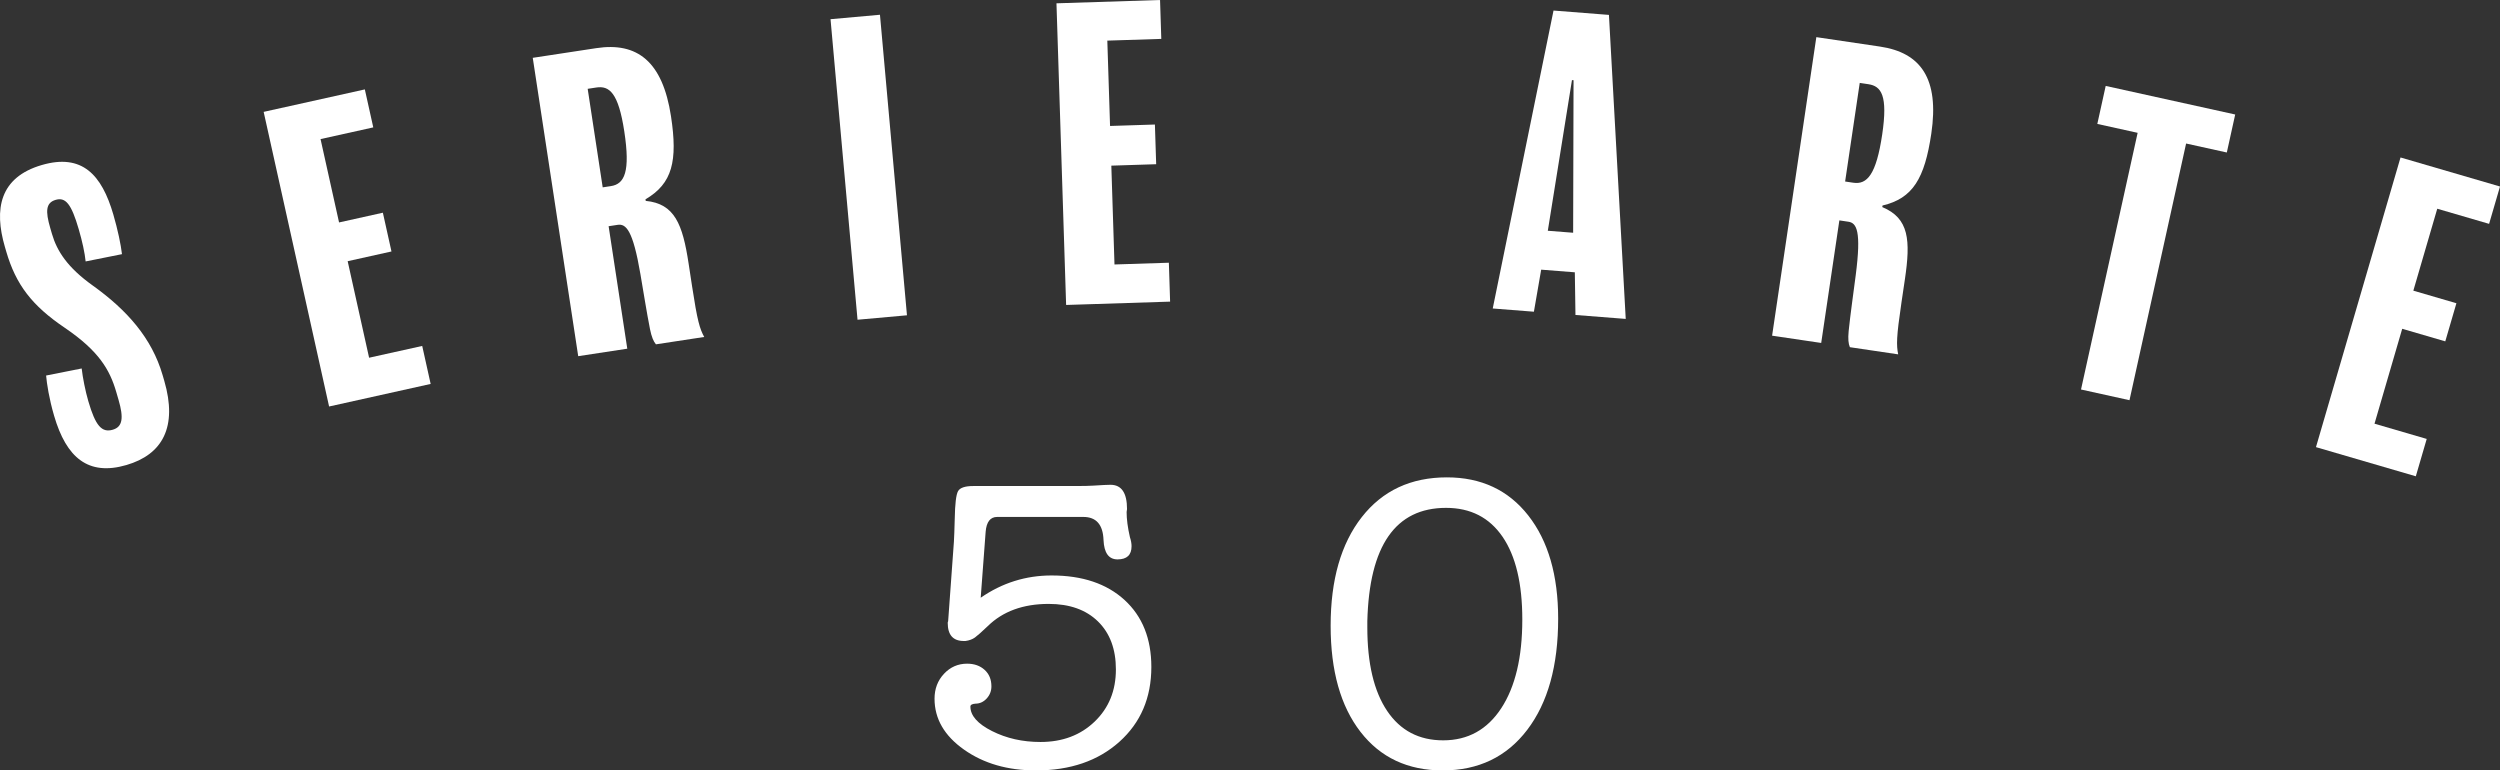
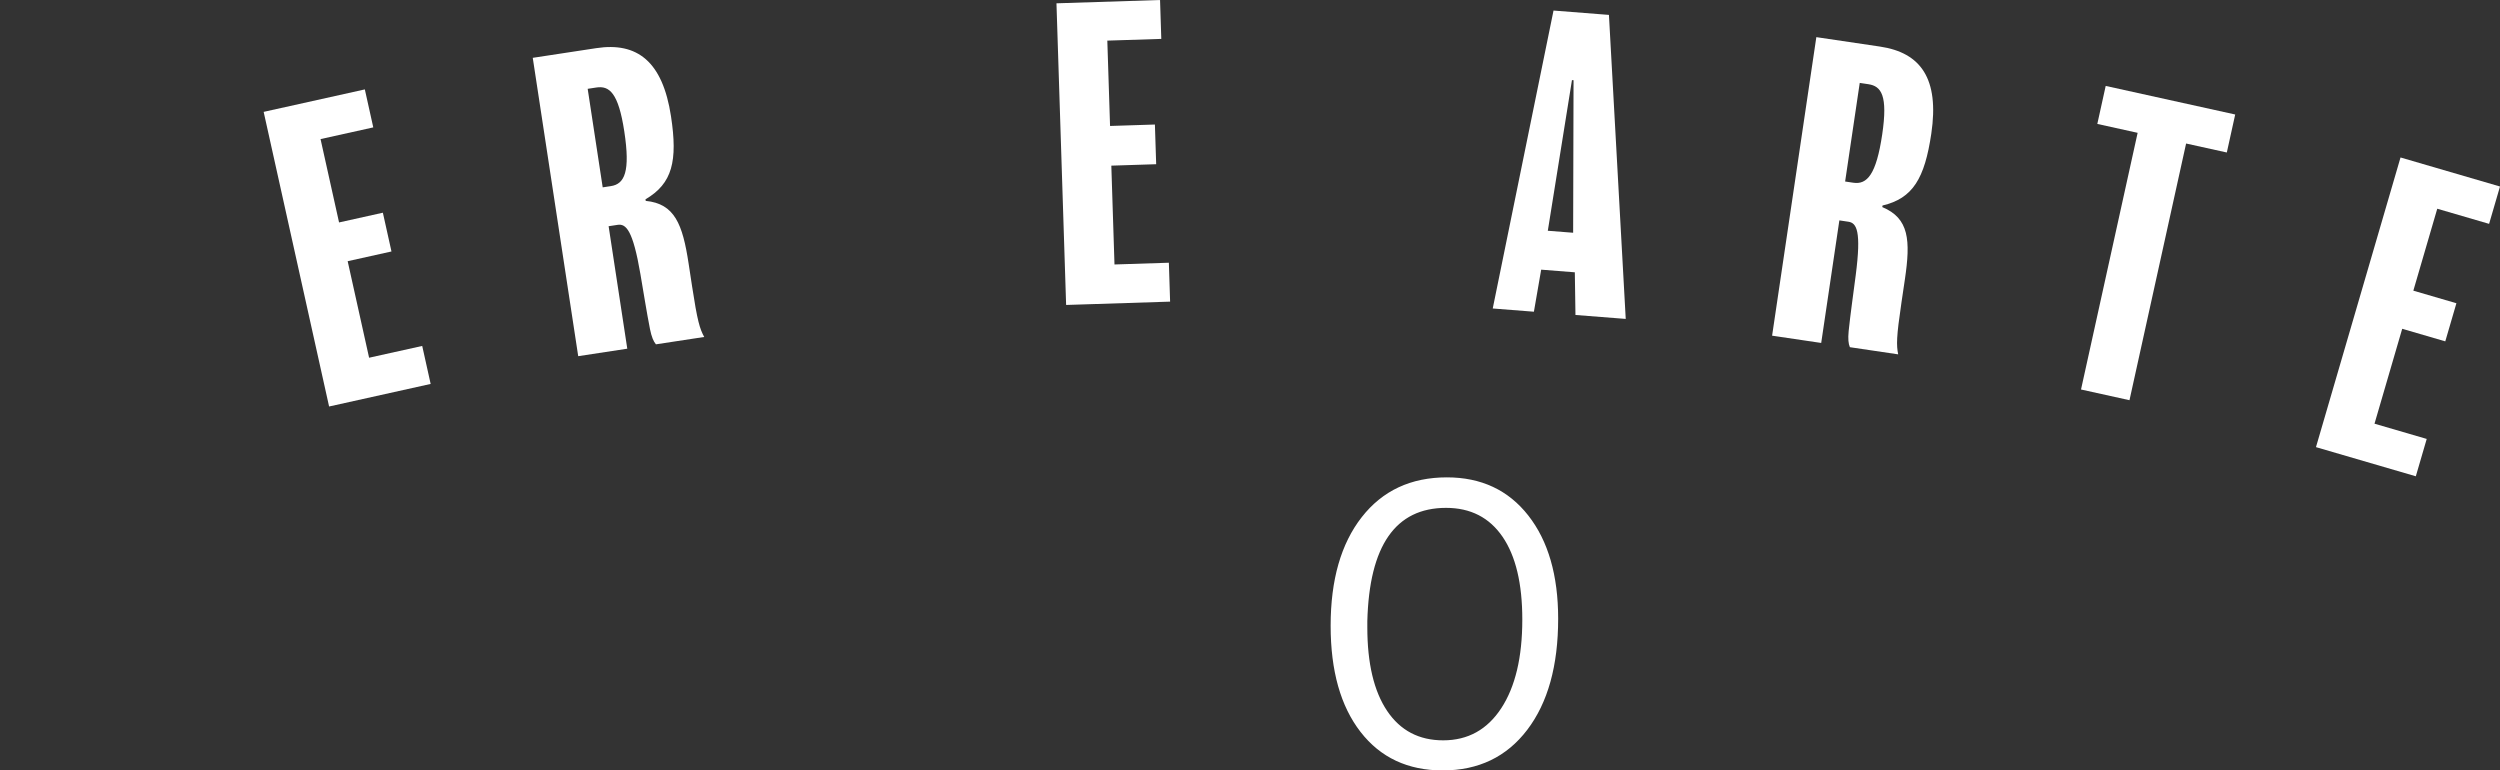
<svg xmlns="http://www.w3.org/2000/svg" id="Layer_2" data-name="Layer 2" viewBox="0 0 634.706 195.598">
  <rect x="0" y="0" width="634.706" height="195.598" fill="#333333" stroke="none" />
  <g>
-     <path d="M41.705,96.678c3.413,11.712-.427,18.711-9.622,21.391-9.679,2.82-15.242-1.859-18.345-12.505-1.298-4.452-1.829-8.078-2.034-10.223l9.033-1.792c.262,2.338,.93,5.713,1.692,8.327,1.805,6.194,3.394,8.041,6.201,7.224,2.517-.734,2.795-3.02,1.47-7.57l-.592-2.033c-1.636-5.613-4.39-10.376-13.034-16.258-8.366-5.647-12.438-10.97-14.892-19.391l-.338-1.161C-1.551,53.107-.126,45.026,10.618,41.895c10.259-2.99,15.218,2.495,18.152,12.561,1.157,3.968,1.91,7.634,2.2,10.07l-9.227,1.848c-.233-2.241-.83-5.008-1.761-8.202-1.861-6.388-3.325-8.167-5.841-7.434-2.517,.734-2.63,2.867-1.389,7.126l.451,1.548c1.27,4.356,3.95,8.51,10.317,13.06,8.757,6.269,15.026,13.367,17.762,22.755l.423,1.451Z" style="fill: #fff;" />
    <path d="M109.336,97.474l-25.785,5.727L66.938,28.403l25.687-5.706,2.142,9.645-13.385,2.973,4.7,21.16,11.121-2.47,2.186,9.841-11.121,2.47,5.442,24.507,13.484-2.995,2.142,9.645Z" style="fill: #fff;" />
    <path d="M163.876,50.603l.061,.398c7.349,.716,9.365,5.915,10.884,15.881l.881,5.78c1.351,8.871,1.954,10.818,3.085,12.889l-12.258,1.868c-.62-.721-1.101-1.872-1.505-3.849-.897-4.555-1.581-9.039-2.44-14.007-1.915-11.232-3.683-12.797-5.776-12.479l-2.292,.349,4.738,31.095-12.458,1.898-11.541-75.744,16.145-2.46c10.365-1.579,16.827,3.35,18.953,17.304,1.731,11.361,.359,17.077-6.476,21.076Zm-12.483-28.386l-2.192,.334,3.812,25.016,2.093-.32c3.488-.53,4.941-3.71,3.392-13.875-1.503-9.867-3.815-11.656-7.104-11.155Z" style="fill: #fff;" />
-     <path d="M230.262,80.047l-12.55,1.127-6.856-76.302,12.55-1.127,6.856,76.302Z" style="fill: #fff;" />
    <path d="M297.069,76.578l-26.4,.845L268.218,.841l26.299-.841,.316,9.875-13.704,.438,.694,21.666,11.386-.364,.323,10.076-11.387,.364,.803,25.09,13.805-.443,.316,9.875Z" style="fill: #fff;" />
    <path d="M412.744,80.967l-12.763-1.001-.162-10.833-8.542-.67-1.848,10.675-10.452-.819L394.411,2.68l14.07,1.103,4.263,77.184Zm-13.351-21.877l.102-38.72-.402-.031-6.133,38.247,6.432,.504Z" style="fill: #fff;" />
    <path d="M477.938,52.177l-.059,.398c6.813,2.845,7.213,8.407,5.734,18.38l-.857,5.783c-1.315,8.876-1.312,10.915-.839,13.227l-12.266-1.818c-.38-.871-.503-2.112-.307-4.121,.481-4.618,1.146-9.105,1.784-14.105,1.471-11.299,.24-13.316-1.854-13.626l-2.294-.341-4.61,31.115-12.466-1.847,11.23-75.791,16.156,2.394c10.372,1.536,15.099,8.148,13.03,22.11-1.685,11.368-4.676,16.429-12.385,18.242Zm-3.59-30.8l-2.193-.325-3.71,25.03,2.094,.311c3.49,.517,5.814-2.094,7.322-12.266,1.463-9.873-.222-12.263-3.513-12.75Z" style="fill: #fff;" />
    <path d="M565.349,38.716l-10.336-2.279-14.375,65.166-12.305-2.716,14.375-65.165-10.237-2.259,2.128-9.648,32.878,7.254-2.128,9.647Z" style="fill: #fff;" />
    <path d="M613.334,120.921l-25.352-7.401,21.468-73.541,25.255,7.372-2.768,9.483-13.161-3.842-6.073,20.803,10.935,3.192-2.825,9.677-10.935-3.192-7.033,24.095,13.256,3.869-2.768,9.483Z" style="fill: #fff;" />
  </g>
  <g>
-     <path d="M250.239,135.009l-1.256,16.743c5.442-3.768,11.441-5.652,17.999-5.652,7.812,0,13.986,2.076,18.521,6.227,4.535,4.151,6.803,9.82,6.803,17.004,0,7.814-2.704,14.146-8.11,18.993-5.408,4.851-12.471,7.273-21.191,7.273-7.187,0-13.274-1.761-18.261-5.284-4.989-3.523-7.482-7.831-7.482-12.923,0-2.512,.802-4.621,2.407-6.332,1.604-1.709,3.558-2.562,5.86-2.562,1.814,0,3.296,.523,4.448,1.569,1.151,1.046,1.726,2.442,1.726,4.186,0,1.186-.403,2.214-1.204,3.087-.803,.873-1.762,1.308-2.878,1.308-.837,.07-1.255,.313-1.255,.731,0,2.302,1.831,4.381,5.493,6.227,3.663,1.849,7.76,2.772,12.296,2.772,5.581,0,10.167-1.726,13.761-5.179,3.592-3.453,5.389-7.864,5.389-13.238,0-5.162-1.518-9.225-4.552-12.19s-7.204-4.448-12.505-4.448c-6.488,0-11.652,1.884-15.488,5.652-1.535,1.464-2.616,2.424-3.244,2.877s-1.431,.75-2.407,.888h-.419c-2.721,0-4.081-1.534-4.081-4.604,0-.14,.034-.278,.105-.418l1.465-20.196c.068-1.116,.139-3.035,.209-5.757,.069-3.836,.348-6.19,.837-7.063,.488-.871,1.779-1.308,3.872-1.308h25.952c2.023,0,3.558-.033,4.605-.105,2.093-.138,3.522-.208,4.29-.208,2.79,0,4.186,2.059,4.186,6.173l-.104,.733c0,1.816,.278,3.943,.837,6.383,.278,.838,.418,1.606,.418,2.304,0,2.232-1.187,3.348-3.558,3.348-2.233,0-3.419-1.639-3.558-4.919-.14-3.906-1.849-5.86-5.128-5.86h-21.87c-1.745,0-2.721,1.256-2.93,3.768Z" style="fill: #fff;" />
    <path d="M366.29,195.598c-8.861,0-15.82-3.26-20.877-9.783-5.059-6.523-7.587-15.505-7.587-26.947,0-11.649,2.632-20.842,7.901-27.575,5.267-6.731,12.469-10.098,21.609-10.098,8.72,0,15.609,3.228,20.668,9.68,5.057,6.453,7.586,15.19,7.586,26.214,0,11.93-2.616,21.33-7.848,28.2-5.233,6.873-12.385,10.308-21.452,10.308Zm.837-66.659c-12.837,0-19.5,9.593-19.987,28.778v1.569c0,9.14,1.674,16.203,5.023,21.192,3.349,4.987,8.093,7.481,14.232,7.481,6.279,0,11.198-2.72,14.755-8.162,3.558-5.442,5.337-12.941,5.337-22.5,0-9.138-1.674-16.148-5.023-21.032s-8.128-7.326-14.336-7.326Z" style="fill: #fff;" />
  </g>
</svg>